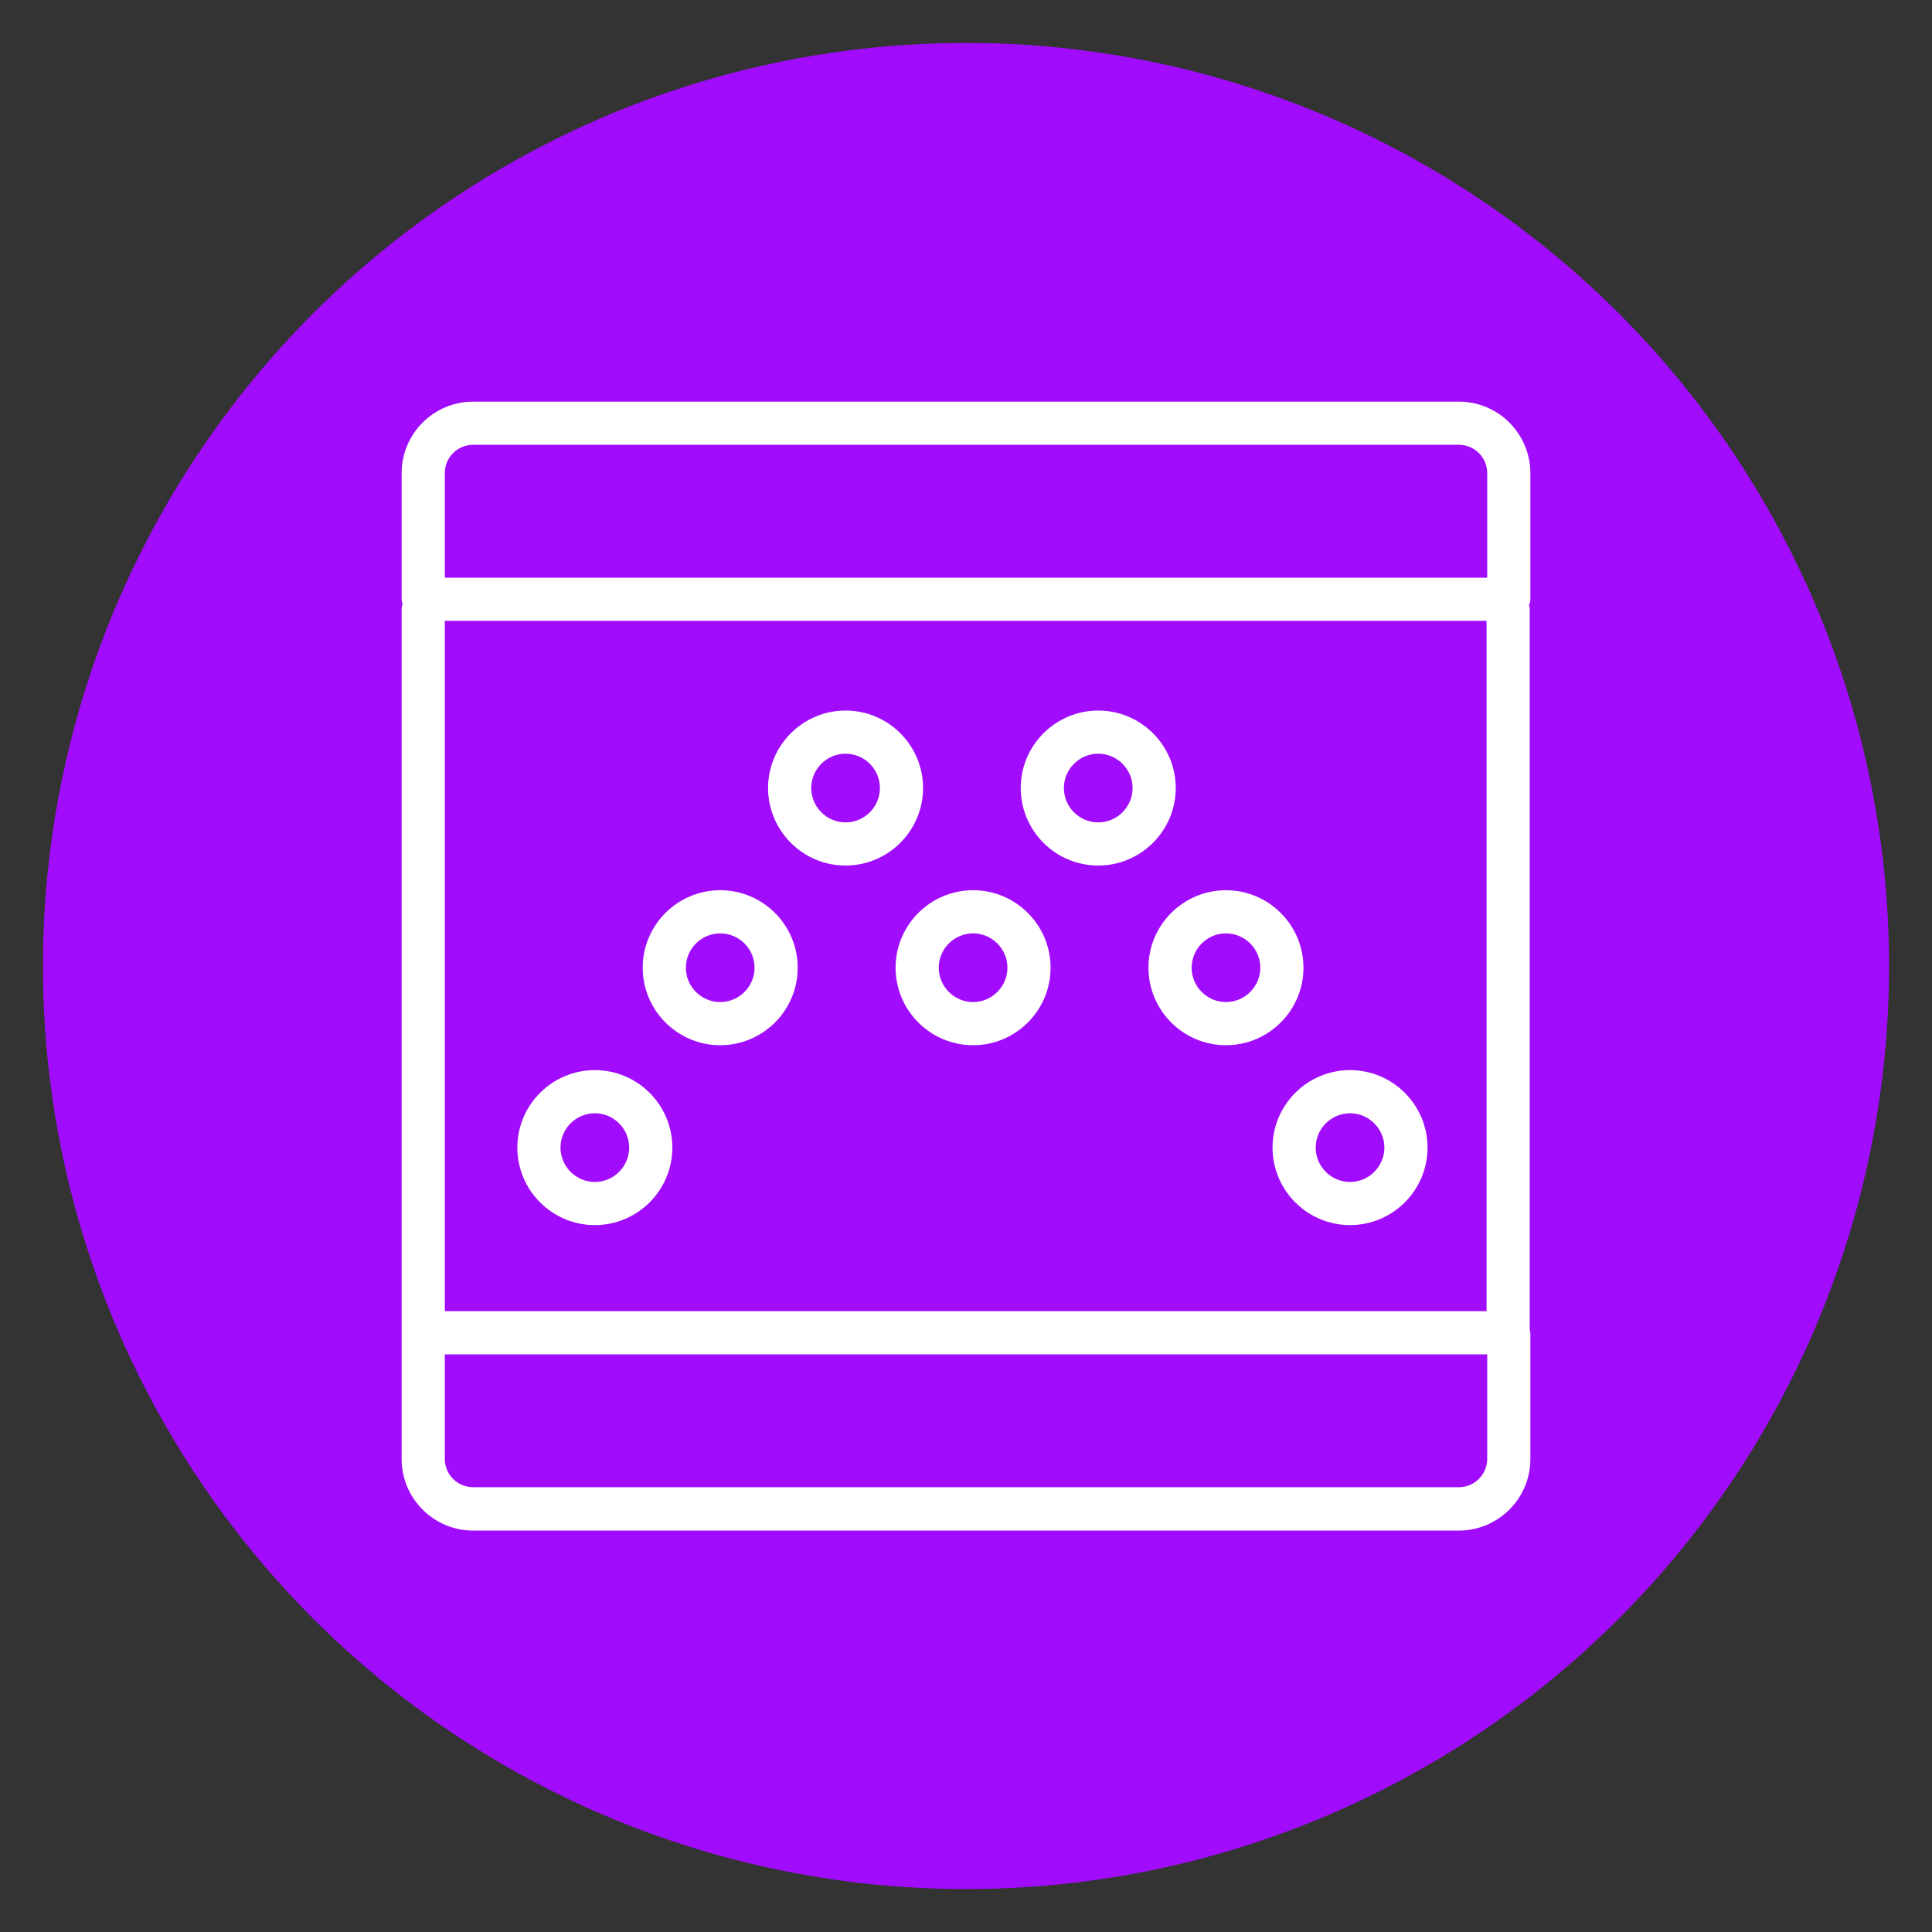
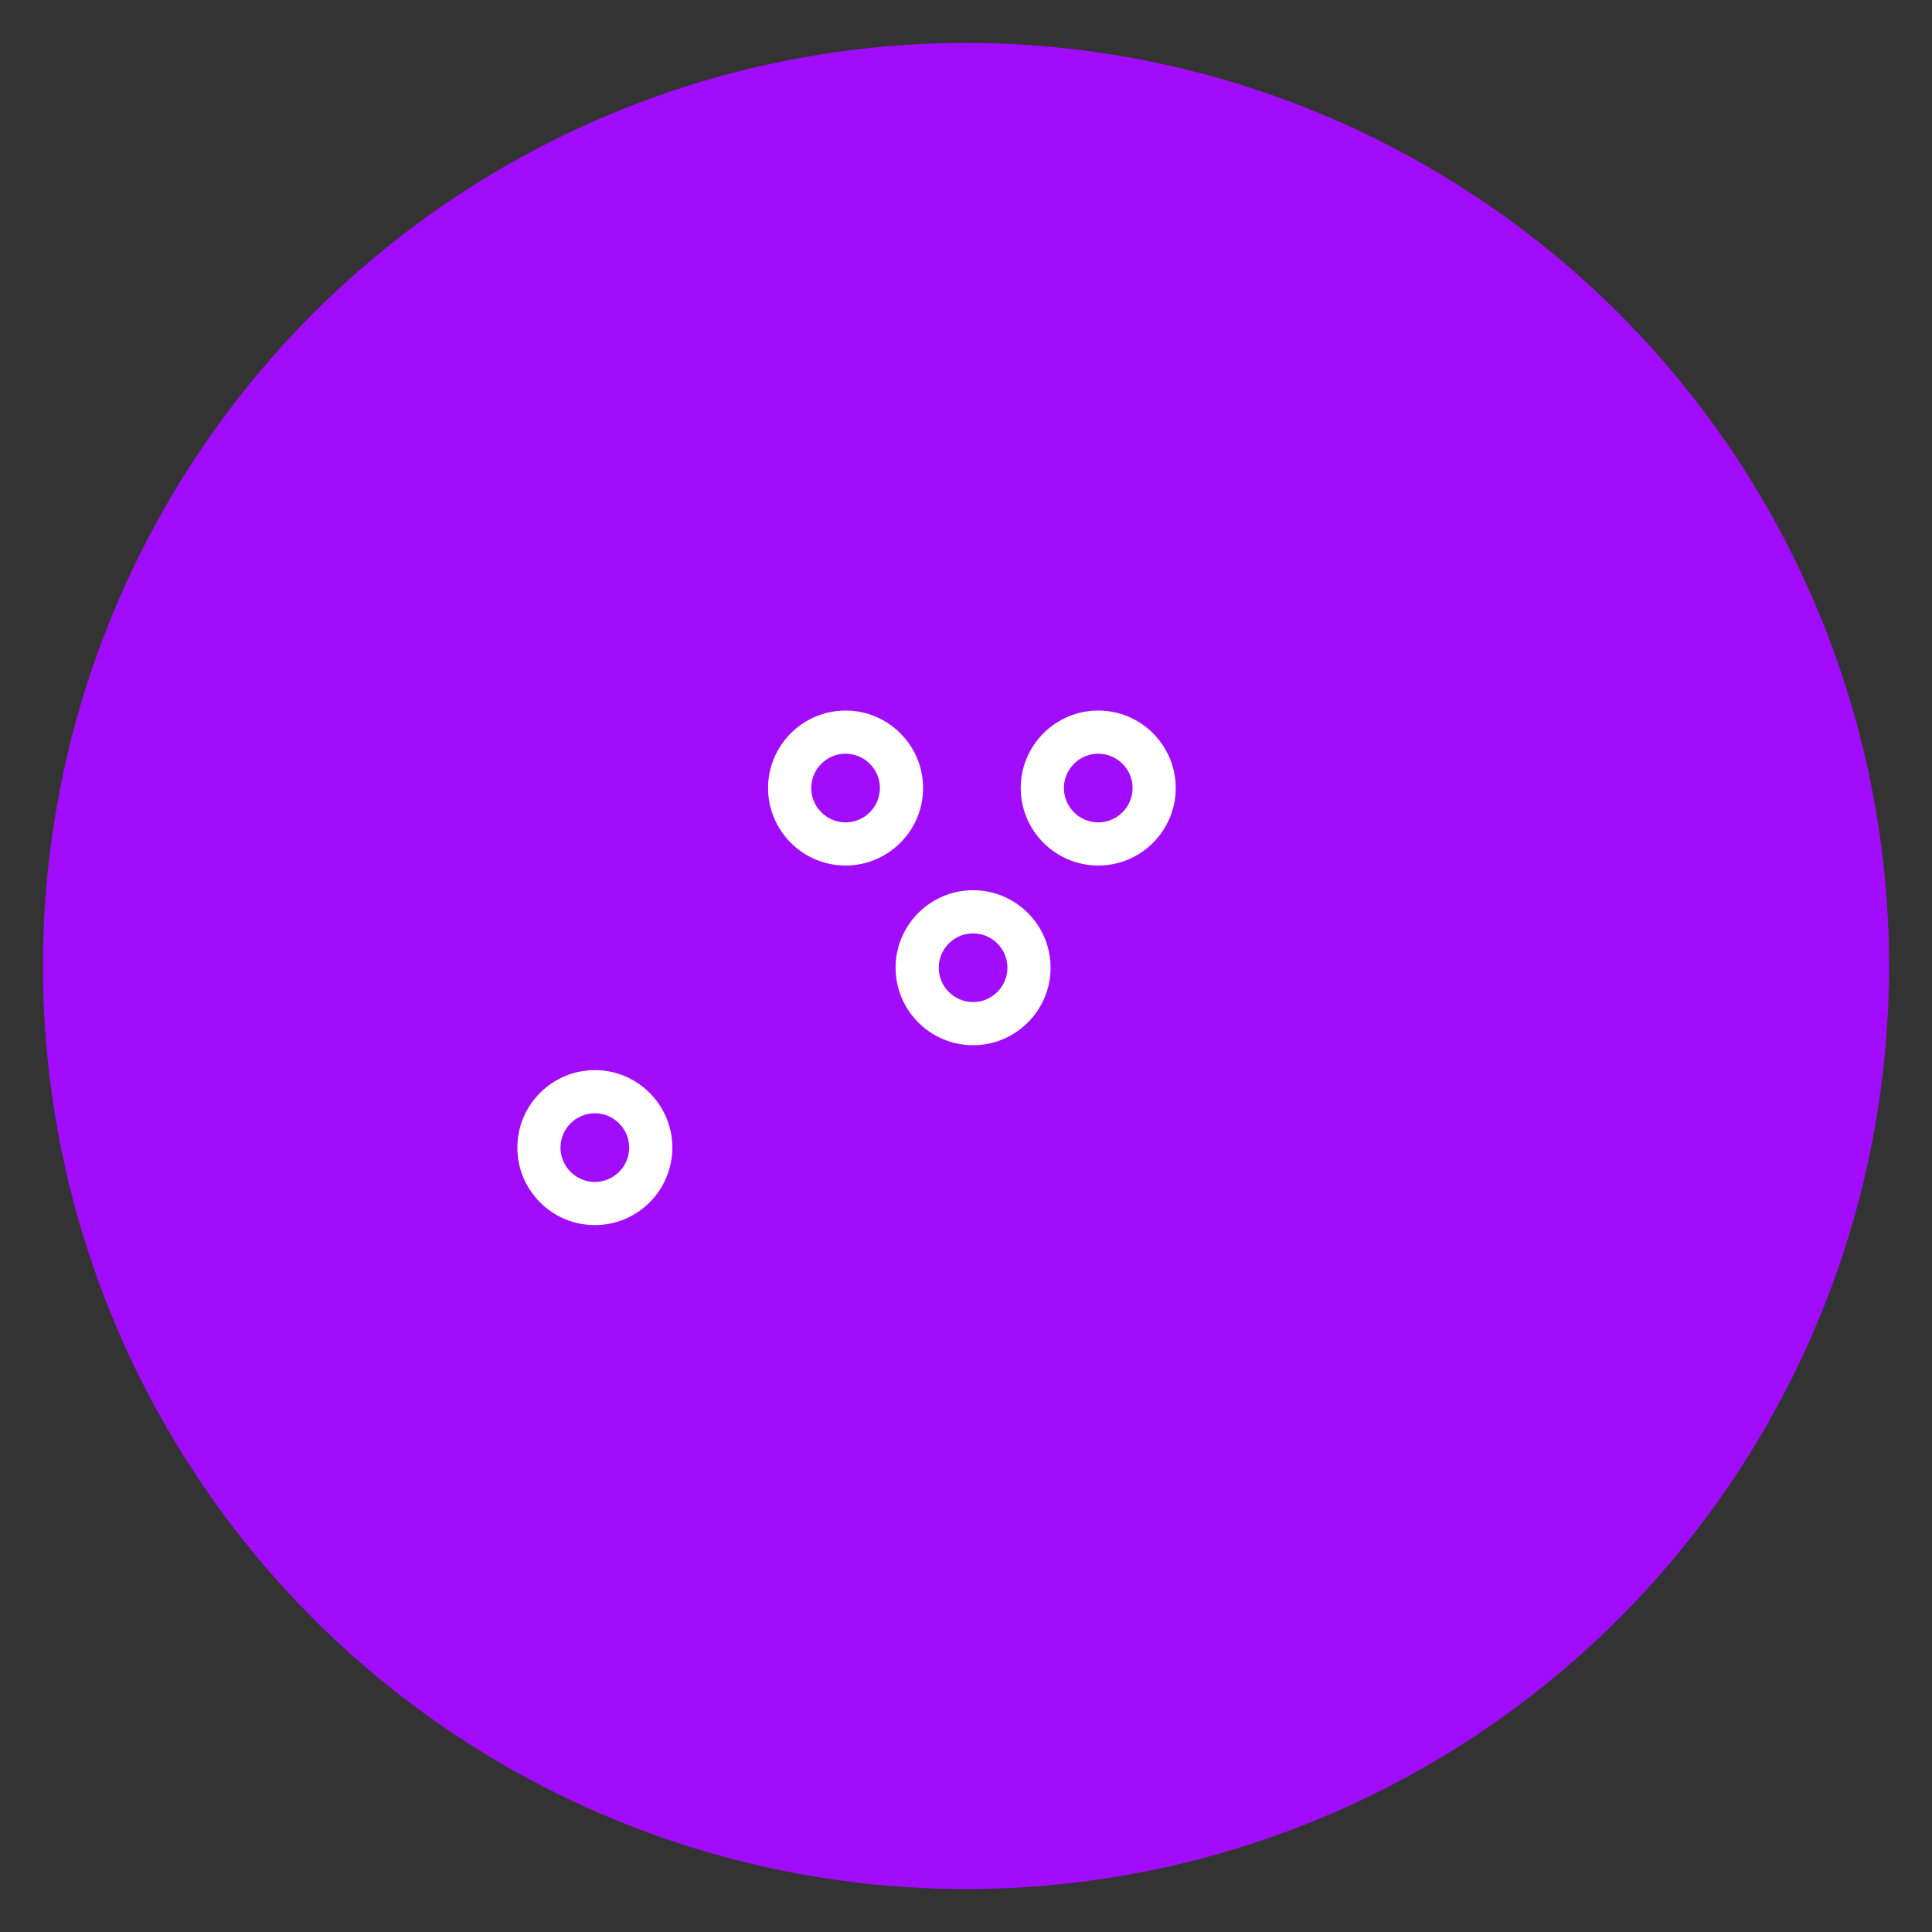
<svg xmlns="http://www.w3.org/2000/svg" viewBox="0 0 90 90">
  <rect x="0" y="0" width="90" height="90" fill="#333333" stroke="none" />
  <defs>
    <style>
      .e {
        fill: #a10cfd;
      }

      .f {
        fill: #fff;
      }
    </style>
  </defs>
  <g data-sanitized-data-name="circle_purple" data-name="circle_purple" id="b">
    <circle r="43" cy="45" cx="45" class="e" />
  </g>
  <g data-sanitized-data-name="icons" data-name="icons" id="c">
    <g>
      <path d="M54.77,36.71c0-1.99-1.62-3.61-3.61-3.61s-3.61,1.62-3.61,3.61,1.62,3.61,3.61,3.61,3.61-1.62,3.61-3.61ZM51.16,38.31c-.88,0-1.6-.72-1.6-1.6s.72-1.6,1.6-1.6,1.6.72,1.6,1.6-.72,1.6-1.6,1.6Z" class="f" />
-       <path d="M62.89,49.85c-1.99,0-3.61,1.62-3.61,3.61s1.62,3.61,3.61,3.61,3.61-1.62,3.61-3.61-1.62-3.61-3.61-3.61ZM62.89,55.06c-.88,0-1.6-.72-1.6-1.6s.72-1.6,1.6-1.6,1.6.72,1.6,1.6-.72,1.6-1.6,1.6Z" class="f" />
      <path d="M27.71,49.85c-1.99,0-3.61,1.62-3.61,3.61s1.62,3.61,3.61,3.61,3.61-1.62,3.61-3.61-1.62-3.61-3.61-3.61ZM27.71,55.06c-.88,0-1.6-.72-1.6-1.6s.72-1.6,1.6-1.6,1.6.72,1.6,1.6-.72,1.6-1.6,1.6Z" class="f" />
      <path d="M45.33,41.47c-1.99,0-3.61,1.62-3.61,3.61s1.62,3.61,3.61,3.61,3.61-1.62,3.61-3.61-1.62-3.61-3.61-3.61ZM45.33,46.68c-.88,0-1.6-.72-1.6-1.6s.72-1.6,1.6-1.6,1.6.72,1.6,1.6-.72,1.6-1.6,1.6Z" class="f" />
-       <path d="M60.72,45.08c0-1.99-1.62-3.61-3.61-3.61s-3.61,1.62-3.61,3.61,1.62,3.61,3.61,3.61,3.61-1.62,3.61-3.61ZM57.11,46.68c-.88,0-1.6-.72-1.6-1.6s.72-1.6,1.6-1.6,1.6.72,1.6,1.6-.72,1.6-1.6,1.6Z" class="f" />
      <path d="M43,36.71c0-1.99-1.62-3.61-3.61-3.61s-3.61,1.62-3.61,3.61,1.62,3.61,3.61,3.61,3.61-1.62,3.61-3.61ZM39.39,38.31c-.88,0-1.6-.72-1.6-1.6s.72-1.6,1.6-1.6,1.6.72,1.6,1.6-.72,1.6-1.6,1.6Z" class="f" />
-       <path d="M33.55,41.47c-1.99,0-3.61,1.62-3.61,3.61s1.62,3.61,3.61,3.61,3.61-1.62,3.61-3.61-1.62-3.61-3.61-3.61ZM33.55,46.68c-.88,0-1.6-.72-1.6-1.6s.72-1.6,1.6-1.6,1.6.72,1.6,1.6-.72,1.6-1.6,1.6Z" class="f" />
-       <path d="M71.29,22.04c0-1.83-1.49-3.33-3.33-3.33H22.04c-1.83,0-3.33,1.49-3.33,3.33v5.88c0,.07.03.14.04.21-.01.07-.04.13-.04.2v33.76s0,0,0,0v5.88c0,1.83,1.49,3.33,3.33,3.33h45.92c1.83,0,3.33-1.49,3.33-3.33v-5.88s-.02-.09-.03-.14V28.33s-.02-.09-.03-.14c.03-.09.06-.18.06-.27v-5.88ZM20.72,61.08V28.92h48.53v32.16H20.72ZM20.72,22.04c0-.73.59-1.32,1.32-1.32h45.92c.73,0,1.32.59,1.32,1.32v4.87H20.72v-4.87ZM69.28,67.96c0,.73-.59,1.32-1.32,1.32H22.04c-.73,0-1.32-.59-1.32-1.32v-4.87h48.56v4.87Z" class="f" />
    </g>
  </g>
</svg>